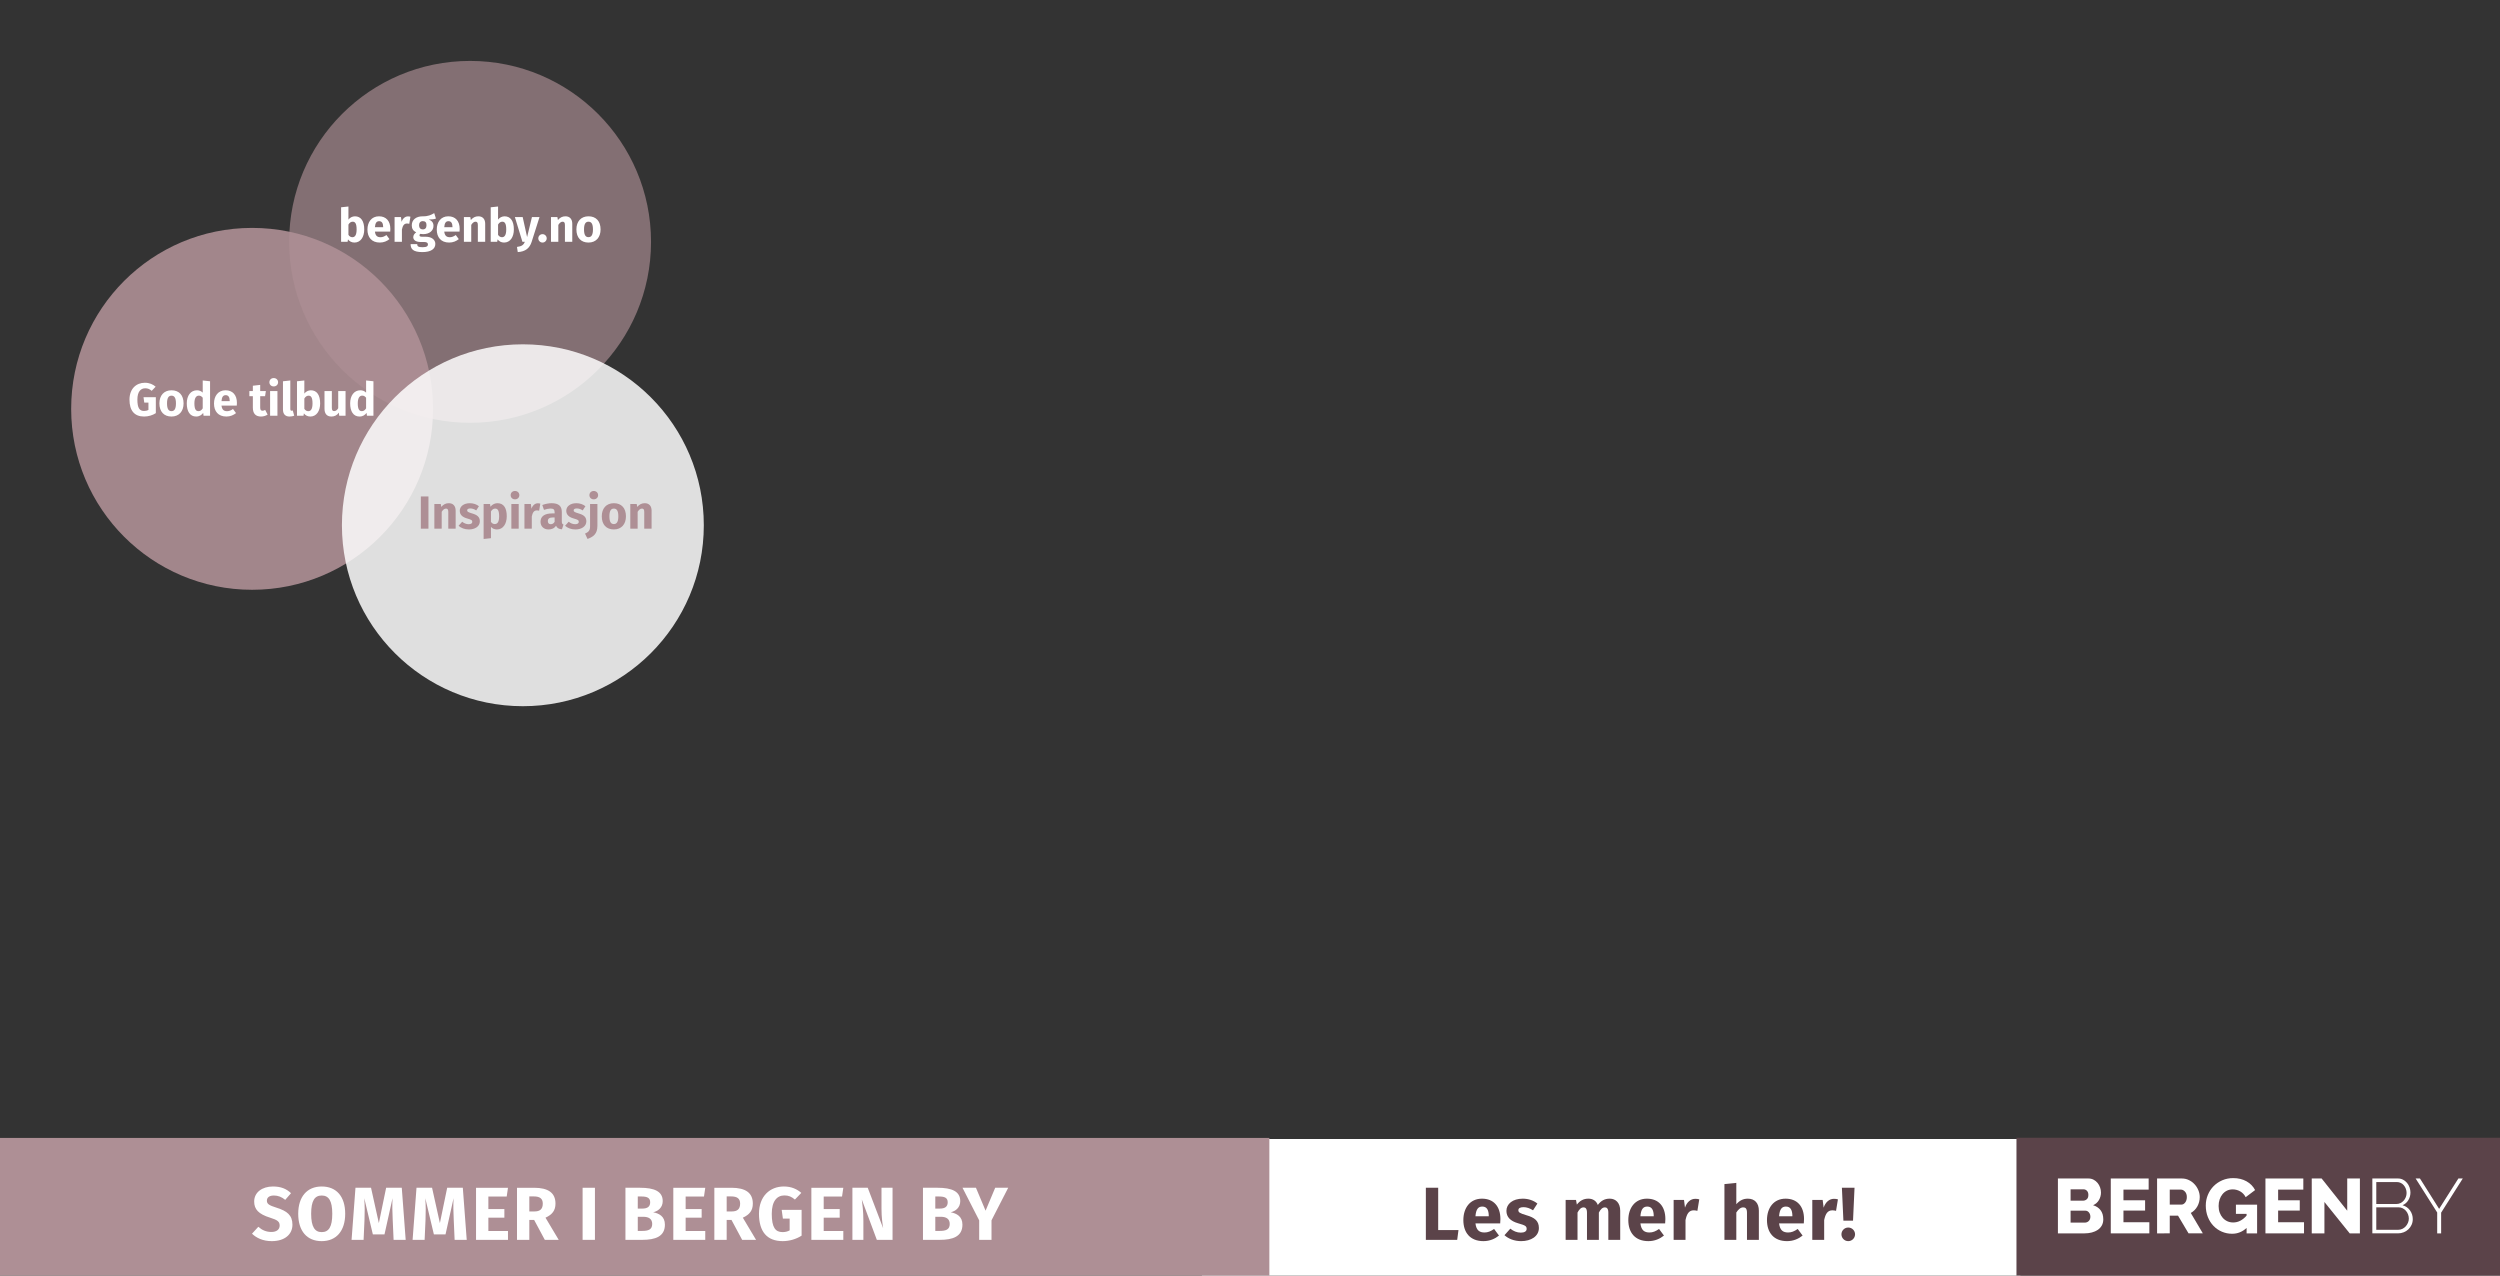
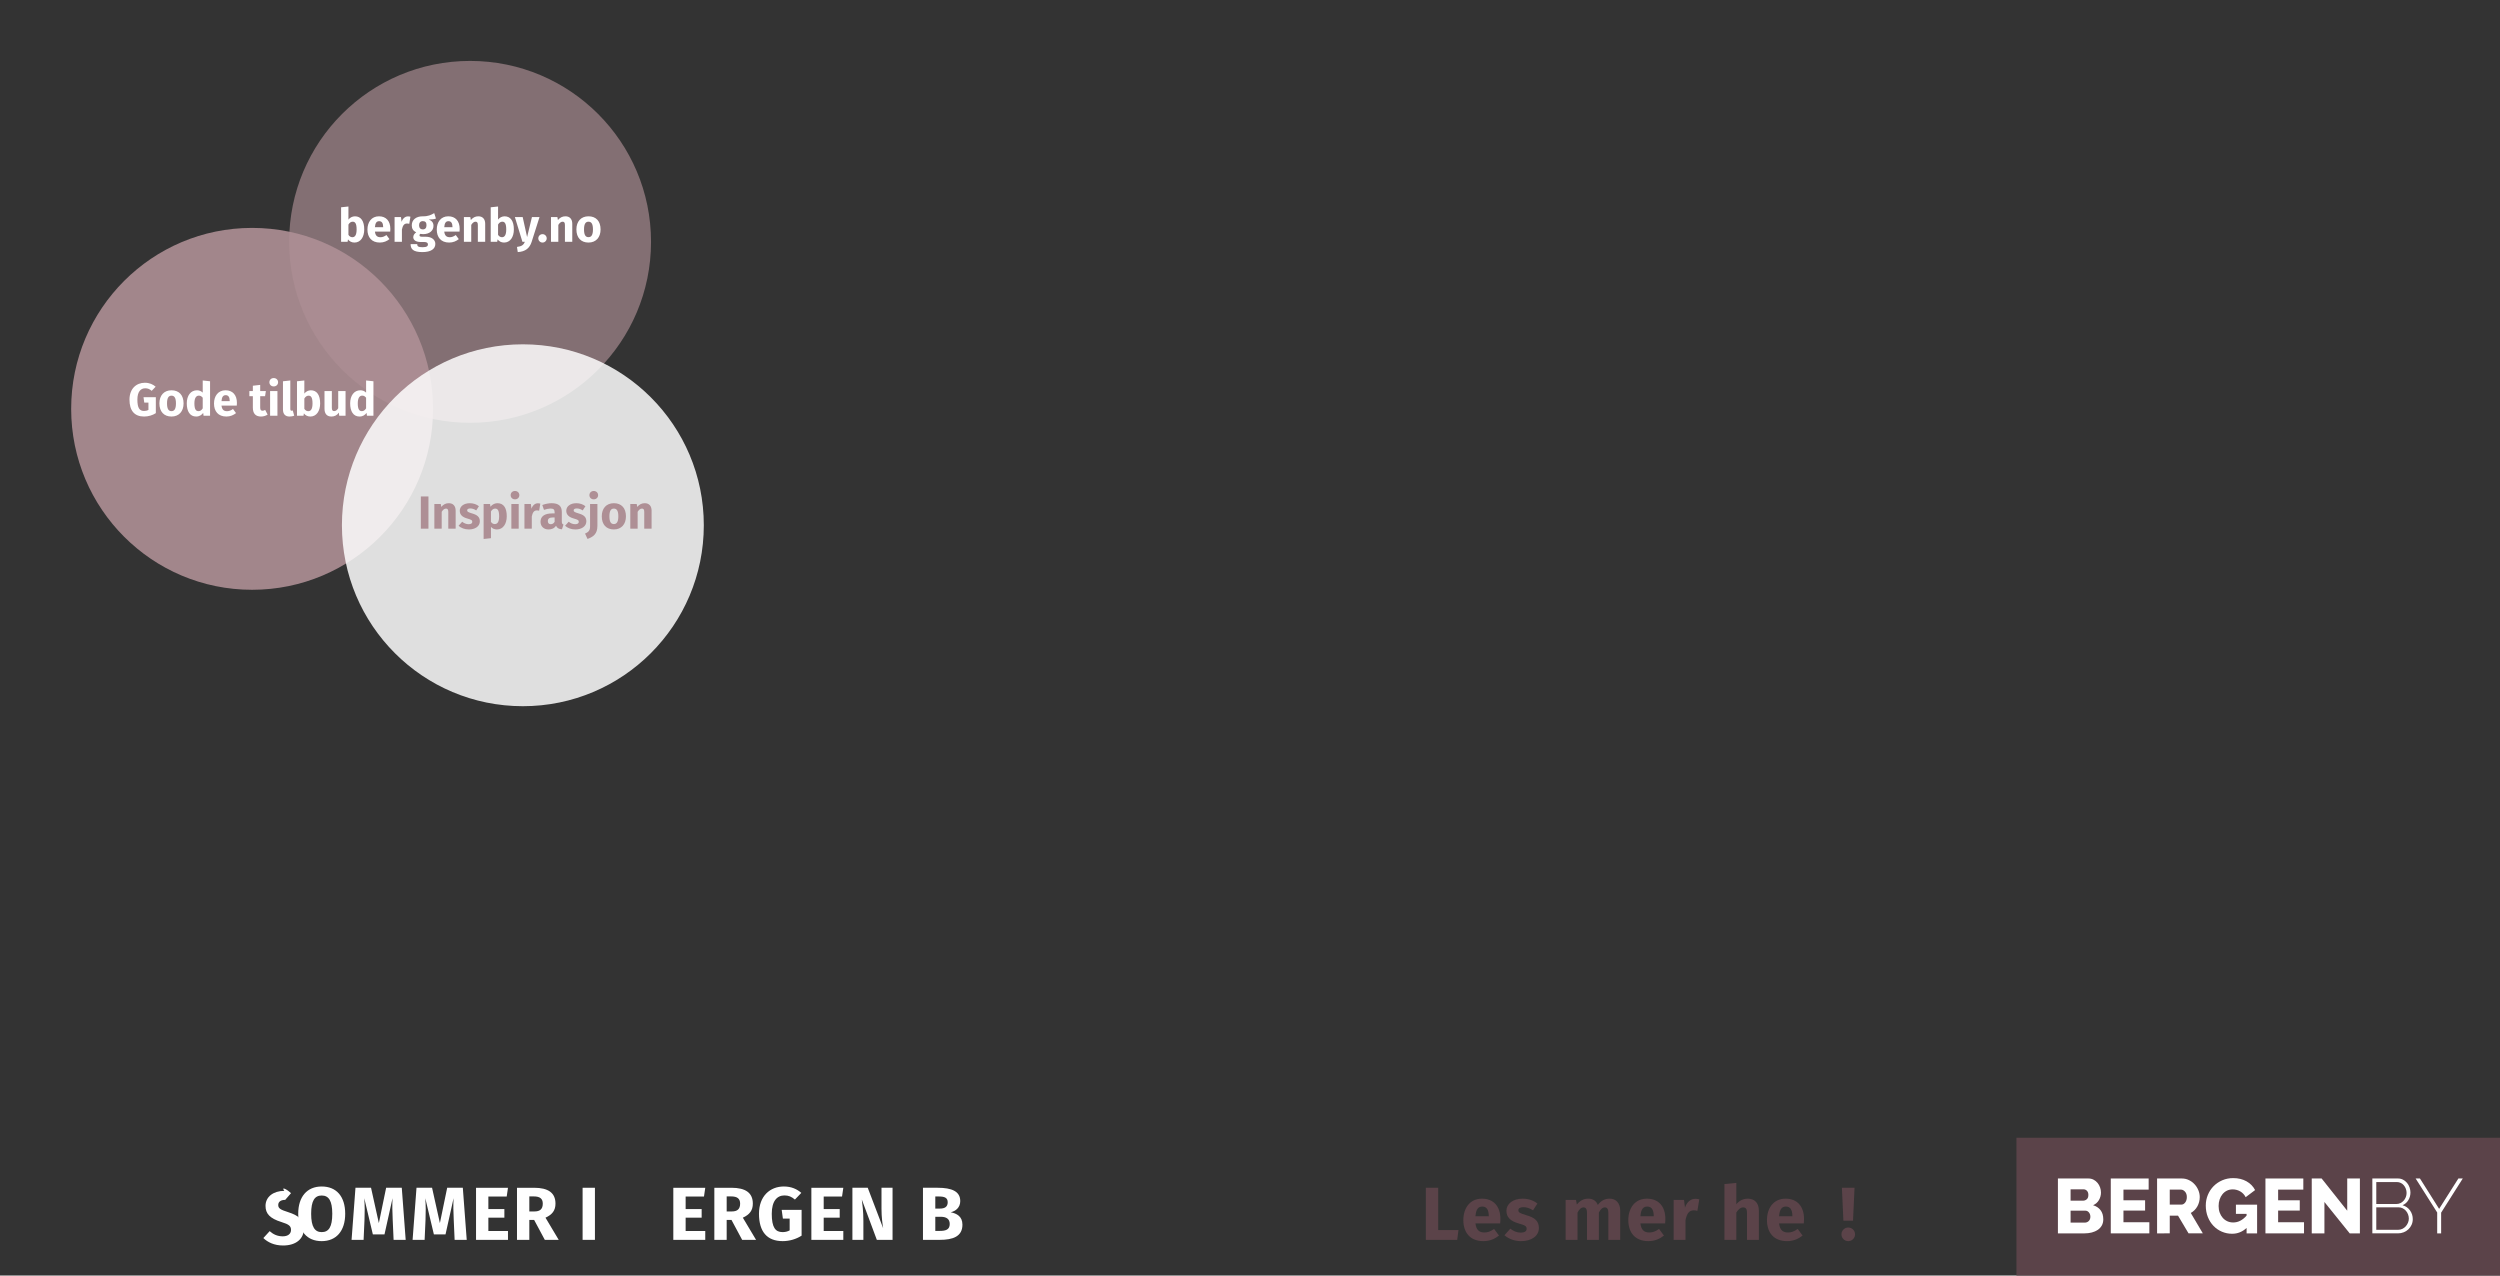
<svg xmlns="http://www.w3.org/2000/svg" xmlns:xlink="http://www.w3.org/1999/xlink" version="1.1" id="Layer_1" x="0px" y="0px" width="980px" height="500px" viewBox="0 0 980 500" style="enable-background:new 0 0 980 500;" xml:space="preserve">
  <rect x="0" y="0" width="980" height="500" fill="#333333" stroke="none" />
  <style type="text/css">
	.st0{fill:#FFFFFF;}
	.st1{fill:#AE8F95;}
	.st2{clip-path:url(#SVGID_2_);}
	.st3{opacity:0.83;clip-path:url(#SVGID_4_);}
	.st4{clip-path:url(#SVGID_4_);fill:#FFFFFF;}
	.st5{clip-path:url(#SVGID_2_);fill:#FFFFFF;}
	.st6{clip-path:url(#SVGID_8_);fill:#FFFFFF;}
	.st7{clip-path:url(#SVGID_10_);fill:#FFFFFF;}
	.st8{opacity:0.9;}
	.st9{opacity:0.65;}
	.st10{opacity:0.84;}
	.st11{fill:#5B4349;}
</style>
-   <rect x="471.156" y="446.501" class="st0" width="320.844" height="53.499" />
-   <rect y="446.059" class="st1" width="497.588" height="53.941" />
  <g>
    <defs>
      <rect id="SVGID_1_" x="790.454" y="446" width="190.947" height="54" />
    </defs>
    <use xlink:href="#SVGID_1_" style="overflow:visible;fill:#5B4349;" />
    <clipPath id="SVGID_2_">
      <use xlink:href="#SVGID_1_" style="overflow:visible;" />
    </clipPath>
    <g class="st2">
      <defs>
        <rect id="SVGID_3_" x="790.454" y="446" width="190.947" height="54" />
      </defs>
      <clipPath id="SVGID_4_">
        <use xlink:href="#SVGID_3_" style="overflow:visible;" />
      </clipPath>
      <g class="st3">
        <g>
          <defs>
            <rect id="SVGID_5_" x="780.978" y="438.629" width="209.901" height="62.424" />
          </defs>
          <clipPath id="SVGID_6_">
            <use xlink:href="#SVGID_5_" style="overflow:visible;" />
          </clipPath>
        </g>
      </g>
      <path class="st4" d="M819.427,476.966c0-0.667-0.193-1.232-0.576-1.696    c-0.383-0.464-0.869-0.697-1.454-0.697h-5.726v4.696h5.514    c0.646,0,1.181-0.212,1.606-0.636C819.215,478.209,819.427,477.653,819.427,476.966     M811.671,466.21v4.454h4.878c0.544,0,1.03-0.182,1.454-0.545    c0.424-0.363,0.636-0.929,0.636-1.696c0-0.708-0.187-1.253-0.56-1.636    c-0.375-0.384-0.823-0.576-1.349-0.576H811.671z M824.487,477.966    c0,0.929-0.193,1.737-0.576,2.424c-0.384,0.687-0.909,1.257-1.576,1.711    c-0.665,0.455-1.444,0.798-2.332,1.031c-0.89,0.233-1.829,0.349-2.818,0.349    h-10.483v-21.512h11.968c0.747,0,1.424,0.161,2.03,0.484    c0.605,0.323,1.12,0.742,1.545,1.257c0.424,0.515,0.753,1.101,0.984,1.757    c0.233,0.657,0.349,1.329,0.349,2.015c0,1.03-0.257,2-0.773,2.908    c-0.515,0.909-1.287,1.595-2.318,2.061c1.232,0.363,2.207,1.01,2.924,1.939    C824.128,475.32,824.487,476.512,824.487,477.966" />
    </g>
    <polygon class="st5" points="842.545,479.117 842.545,483.481 827.425,483.481 827.425,461.968    842.272,461.968 842.272,466.331 832.394,466.331 832.394,470.513 840.878,470.513    840.878,474.542 832.394,474.542 832.394,479.117  " />
    <g class="st2">
      <defs>
        <rect id="SVGID_7_" x="790.454" y="446" width="190.947" height="54" />
      </defs>
      <clipPath id="SVGID_8_">
        <use xlink:href="#SVGID_7_" style="overflow:visible;" />
      </clipPath>
      <path class="st6" d="M850.544,472.209h4.545c0.585,0,1.091-0.278,1.515-0.833    c0.424-0.556,0.637-1.268,0.637-2.136c0-0.889-0.243-1.595-0.728-2.121    c-0.485-0.525-1.011-0.788-1.575-0.788h-4.394V472.209z M845.575,483.48v-21.512    h9.696c1.01,0,1.944,0.213,2.803,0.636c0.858,0.424,1.601,0.98,2.227,1.667    c0.625,0.687,1.115,1.465,1.469,2.333s0.531,1.747,0.531,2.636    c0,0.667-0.081,1.308-0.242,1.924c-0.162,0.617-0.395,1.197-0.697,1.743    c-0.303,0.545-0.672,1.035-1.106,1.469c-0.435,0.435-0.925,0.803-1.47,1.107    l4.727,7.998h-5.606l-4.12-6.938h-3.242v6.938H845.575z" />
      <path class="st6" d="M880.662,481.359c-1.636,1.515-3.525,2.272-5.666,2.272    c-1.414,0-2.747-0.267-3.999-0.802c-1.253-0.535-2.349-1.288-3.288-2.258    c-0.938-0.97-1.681-2.137-2.227-3.5c-0.544-1.363-0.817-2.863-0.817-4.499    c0-1.474,0.273-2.867,0.817-4.18c0.547-1.313,1.298-2.454,2.258-3.424    c0.959-0.97,2.095-1.737,3.41-2.303c1.312-0.565,2.726-0.849,4.241-0.849    c2,0,3.747,0.42,5.242,1.258c1.495,0.838,2.616,1.984,3.363,3.438    l-3.696,2.788c-0.485-0.97-1.188-1.722-2.106-2.258    c-0.92-0.535-1.914-0.803-2.985-0.803c-0.828,0-1.581,0.167-2.258,0.5    c-0.676,0.334-1.256,0.798-1.742,1.394c-0.484,0.596-0.858,1.288-1.121,2.075    c-0.262,0.788-0.393,1.636-0.393,2.545c0,0.93,0.14,1.788,0.423,2.576    s0.677,1.469,1.182,2.045c0.504,0.576,1.106,1.026,1.802,1.349    c0.697,0.323,1.47,0.484,2.319,0.484c1.939,0,3.685-0.898,5.242-2.697v-0.667    h-4.181v-3.605h8.302v11.241h-4.12V481.359z" />
    </g>
    <polygon class="st5" points="903.174,479.117 903.174,483.481 888.056,483.481 888.056,461.968    902.902,461.968 902.902,466.331 893.025,466.331 893.025,470.513 901.507,470.513    901.507,474.542 893.025,474.542 893.025,479.117  " />
    <polygon class="st5" points="911.173,471.179 911.173,483.481 906.204,483.481 906.204,461.968    910.082,461.968 920.111,474.602 920.111,461.968 925.08,461.968 925.08,483.481    921.082,483.481  " />
    <g class="st2">
      <defs>
        <rect id="SVGID_9_" x="790.454" y="446" width="190.947" height="54" />
      </defs>
      <clipPath id="SVGID_10_">
        <use xlink:href="#SVGID_9_" style="overflow:visible;" />
      </clipPath>
      <path class="st7" d="M944.26,477.693c0-0.565-0.101-1.116-0.303-1.651    c-0.201-0.535-0.484-1.01-0.848-1.425c-0.363-0.413-0.793-0.742-1.288-0.985    c-0.496-0.242-1.026-0.363-1.591-0.363h-8.726v8.817h8.514    c0.605,0,1.166-0.121,1.681-0.363c0.516-0.242,0.959-0.571,1.334-0.985    c0.374-0.414,0.672-0.883,0.894-1.409    C944.15,478.804,944.26,478.259,944.26,477.693 M931.504,463.362v8.605h7.878    c0.585,0,1.12-0.122,1.605-0.364c0.485-0.242,0.905-0.56,1.258-0.954    c0.353-0.394,0.631-0.853,0.833-1.378c0.202-0.525,0.303-1.06,0.303-1.606    c0-0.586-0.097-1.137-0.289-1.652c-0.192-0.515-0.454-0.969-0.788-1.364    c-0.334-0.394-0.733-0.707-1.197-0.939c-0.464-0.232-0.979-0.347-1.545-0.347    H931.504z M945.806,477.905c0,0.789-0.152,1.521-0.455,2.198    c-0.303,0.676-0.717,1.267-1.243,1.772s-1.141,0.899-1.848,1.181    c-0.708,0.283-1.454,0.424-2.242,0.424h-10.06v-21.512h10.03    c0.747,0,1.424,0.162,2.03,0.484c0.605,0.323,1.12,0.742,1.545,1.257    c0.424,0.516,0.753,1.101,0.986,1.757c0.232,0.657,0.347,1.318,0.347,1.985    c0,1.091-0.272,2.091-0.818,3c-0.544,0.909-1.303,1.575-2.272,2    c1.232,0.363,2.207,1.046,2.924,2.045    C945.447,475.497,945.806,476.633,945.806,477.905" />
    </g>
    <polygon class="st5" points="948.624,461.968 956.138,473.876 963.682,461.968 965.409,461.968    956.925,475.361 956.925,483.48 955.379,483.48 955.379,475.3 946.927,461.968  " />
  </g>
  <g>
    <g>
      <g class="st8">
        <g>
          <path class="st1" d="M98.828,231.197c39.174,0,70.931-31.757,70.931-70.931      s-31.757-70.931-70.931-70.931s-70.931,31.757-70.931,70.931      S59.653,231.197,98.828,231.197" />
        </g>
      </g>
      <g class="st9">
        <g>
          <path class="st1" d="M184.274,165.741c39.174,0,70.931-31.757,70.931-70.931      s-31.757-70.931-70.931-70.931s-70.931,31.757-70.931,70.931      S145.1,165.741,184.274,165.741" />
        </g>
      </g>
      <g class="st10">
        <g>
          <path class="st0" d="M204.964,276.832c39.174,0,70.931-31.757,70.931-70.931      s-31.757-70.931-70.931-70.931s-70.931,31.757-70.931,70.931      S165.79,276.832,204.964,276.832" />
        </g>
      </g>
    </g>
    <g>
      <path class="st0" d="M61.014,151.589l-1.548,1.621c-0.82-0.693-1.512-1.003-2.532-1.003    c-1.767,0-3.079,1.313-3.079,4.446c0,3.315,0.875,4.444,2.623,4.444    c0.619,0,1.184-0.127,1.712-0.419v-2.859h-1.639l-0.292-2.114h4.828v6.248    c-1.293,0.839-2.933,1.33-4.591,1.33c-3.807,0-5.738-2.313-5.738-6.63    c0-4.281,2.678-6.613,6.03-6.613C58.609,150.04,59.975,150.678,61.014,151.589z" />
      <path class="st0" d="M71.96,158.146c0,3.097-1.785,5.137-4.736,5.137    c-2.933,0-4.736-1.895-4.736-5.155c0-3.097,1.785-5.137,4.736-5.137    C70.175,152.991,71.96,154.886,71.96,158.146z M65.475,158.128    c0,2.149,0.583,3.042,1.749,3.042c1.166,0,1.749-0.929,1.749-3.025    c0-2.149-0.583-3.042-1.749-3.042C66.058,155.104,65.475,156.033,65.475,158.128z" />
      <path class="st0" d="M82.343,162.973H79.793l-0.146-1.13    c-0.565,0.801-1.44,1.44-2.751,1.44c-2.459,0-3.68-2.041-3.68-5.173    c0-2.987,1.512-5.119,4.008-5.119c0.893,0,1.676,0.346,2.241,0.911v-4.754    l2.878,0.31V162.973z M79.465,160.077v-4.172    c-0.437-0.509-0.856-0.819-1.494-0.819c-1.038,0-1.767,0.873-1.767,3.042    c0,2.404,0.656,3.042,1.603,3.042C78.482,161.171,79.01,160.806,79.465,160.077z" />
      <path class="st0" d="M92.817,158.984h-5.993c0.2,1.731,1.02,2.204,2.204,2.204    c0.783,0,1.476-0.272,2.314-0.856l1.184,1.603    c-0.966,0.765-2.204,1.349-3.771,1.349c-3.224,0-4.864-2.077-4.864-5.1    c0-2.897,1.585-5.192,4.518-5.192c2.769,0,4.463,1.822,4.463,4.954    C92.872,158.255,92.853,158.692,92.817,158.984z M90.048,157.126    c-0.018-1.311-0.419-2.222-1.566-2.222c-0.966,0-1.53,0.62-1.658,2.35h3.224    V157.126z" />
      <path class="st0" d="M102.288,163.283c-2.131-0.019-3.17-1.221-3.17-3.498v-4.482    h-1.366v-2.003h1.366v-2.095l2.878-0.327v2.423h2.222l-0.309,2.003h-1.913v4.446    c0,0.928,0.31,1.257,0.911,1.257c0.328,0,0.656-0.091,1.038-0.328l0.966,1.84    C104.183,163.028,103.162,163.283,102.288,163.283z" />
      <path class="st0" d="M109.01,149.839c0,0.929-0.71,1.64-1.713,1.64    c-1.002,0-1.694-0.71-1.694-1.64c0-0.929,0.692-1.64,1.694-1.64    C108.299,148.2,109.01,148.91,109.01,149.839z M105.876,162.973v-9.673h2.879    v9.673H105.876z" />
      <path class="st0" d="M114.292,161.006c0.146,0,0.346-0.036,0.473-0.091l0.565,2.039    c-0.492,0.2-1.184,0.328-1.858,0.328c-1.603,0-2.55-0.947-2.55-2.732v-11.093    l2.878-0.31v11.112C113.8,160.806,113.982,161.006,114.292,161.006z" />
      <path class="st0" d="M125.495,158.146c0,2.987-1.44,5.137-3.844,5.137    c-1.074,0-1.949-0.474-2.532-1.239l-0.146,0.929h-2.551v-13.516l2.879-0.31    v5.136c0.583-0.801,1.566-1.293,2.55-1.293    C124.238,152.991,125.495,154.903,125.495,158.146z M122.507,158.146    c0-2.459-0.656-3.042-1.548-3.042c-0.692,0-1.239,0.419-1.657,1.13v4.026    c0.365,0.582,0.911,0.928,1.53,0.928    C121.815,161.188,122.507,160.405,122.507,158.146z" />
      <path class="st0" d="M132.962,162.973l-0.128-1.221c-0.71,1.02-1.658,1.53-2.933,1.53    c-1.803,0-2.696-1.166-2.696-3.042v-6.94h2.878v6.576    c0,0.984,0.328,1.275,0.929,1.275c0.601,0,1.148-0.401,1.566-1.13v-6.721h2.878    v9.673H132.962z" />
      <path class="st0" d="M146.387,162.973h-2.55l-0.146-1.13    c-0.565,0.801-1.44,1.44-2.751,1.44c-2.459,0-3.68-2.041-3.68-5.173    c0-2.987,1.512-5.119,4.008-5.119c0.893,0,1.676,0.346,2.241,0.911v-4.754    l2.878,0.31V162.973z M143.509,160.077v-4.172    c-0.437-0.509-0.856-0.819-1.494-0.819c-1.038,0-1.767,0.873-1.767,3.042    c0,2.404,0.656,3.042,1.603,3.042C142.525,161.171,143.053,160.806,143.509,160.077z" />
    </g>
    <g>
      <path class="st0" d="M142.781,89.946c0,2.988-1.439,5.137-3.843,5.137    c-1.074,0-1.949-0.474-2.532-1.239l-0.146,0.929h-2.551V81.257l2.879-0.309    v5.137c0.583-0.802,1.566-1.293,2.55-1.293    C141.524,84.791,142.781,86.704,142.781,89.946z M139.793,89.946    c0-2.459-0.656-3.042-1.548-3.042c-0.692,0-1.239,0.419-1.657,1.13v4.026    c0.364,0.583,0.911,0.929,1.53,0.929    C139.102,92.988,139.793,92.205,139.793,89.946z" />
      <path class="st0" d="M152.964,90.784h-5.993c0.2,1.731,1.02,2.204,2.204,2.204    c0.783,0,1.476-0.273,2.314-0.856l1.184,1.603    c-0.966,0.765-2.204,1.348-3.771,1.348c-3.224,0-4.864-2.077-4.864-5.101    c0-2.897,1.585-5.192,4.518-5.192c2.768,0,4.463,1.822,4.463,4.954    C153.018,90.056,153,90.493,152.964,90.784z M150.195,88.927    c-0.018-1.312-0.419-2.223-1.566-2.223c-0.966,0-1.53,0.62-1.658,2.35h3.224    V88.927z" />
      <path class="st0" d="M160.886,84.955l-0.455,2.787c-0.309-0.073-0.546-0.128-0.874-0.128    c-1.203,0-1.694,0.893-2.004,2.368V94.774h-2.879v-9.673h2.514l0.237,1.876    c0.437-1.348,1.384-2.15,2.495-2.15    C160.285,84.828,160.577,84.864,160.886,84.955z" />
      <path class="st0" d="M168.1,86.048c1.221,0.528,1.822,1.239,1.822,2.496    c0,1.876-1.548,3.242-4.062,3.242c-0.401,0-0.765-0.037-1.111-0.109    c-0.2,0.109-0.31,0.328-0.31,0.547c0,0.291,0.128,0.583,1.057,0.583h1.457    c2.259,0,3.698,1.184,3.698,2.805c0,1.986-1.749,3.206-5.064,3.206    c-3.661,0-4.627-1.202-4.627-3.115h2.587c0,0.838,0.364,1.203,2.113,1.203    c1.694,0,2.095-0.473,2.095-1.093c0-0.565-0.419-0.947-1.385-0.947h-1.402    c-2.113,0-2.969-0.874-2.969-1.912c0-0.71,0.455-1.421,1.147-1.858    c-1.239-0.656-1.73-1.512-1.73-2.769c0-2.185,1.712-3.534,4.244-3.534    c2.149,0.055,3.389-0.565,4.554-1.257l0.674,2.131    C170.213,85.939,169.32,86.048,168.1,86.048z M164.274,88.289    c0,1.056,0.583,1.639,1.457,1.639c0.947,0,1.458-0.565,1.458-1.676    c0-1.074-0.492-1.566-1.458-1.566C164.839,86.686,164.274,87.287,164.274,88.289z" />
      <path class="st0" d="M180.14,90.784h-5.993c0.2,1.731,1.02,2.204,2.204,2.204    c0.783,0,1.476-0.273,2.314-0.856l1.184,1.603    c-0.966,0.765-2.204,1.348-3.771,1.348c-3.224,0-4.864-2.077-4.864-5.101    c0-2.897,1.585-5.192,4.518-5.192c2.768,0,4.463,1.822,4.463,4.954    C180.195,90.056,180.176,90.493,180.14,90.784z M177.371,88.927    c-0.018-1.312-0.419-2.223-1.566-2.223c-0.966,0-1.53,0.62-1.658,2.35h3.224    V88.927z" />
      <path class="st0" d="M190.194,87.706V94.774h-2.878v-6.576    c0-1.02-0.347-1.293-0.911-1.293c-0.638,0-1.166,0.456-1.676,1.257V94.774h-2.879    v-9.673h2.514l0.2,1.147c0.82-0.966,1.749-1.457,2.951-1.457    C189.193,84.791,190.194,85.866,190.194,87.706z" />
      <path class="st0" d="M201.434,89.946c0,2.988-1.44,5.137-3.844,5.137    c-1.074,0-1.949-0.474-2.532-1.239L194.912,94.774h-2.551V81.257l2.879-0.309v5.137    c0.583-0.802,1.566-1.293,2.55-1.293    C200.176,84.791,201.434,86.704,201.434,89.946z M198.445,89.946    c0-2.459-0.656-3.042-1.548-3.042c-0.692,0-1.239,0.419-1.657,1.13v4.026    c0.365,0.583,0.911,0.929,1.53,0.929    C197.754,92.988,198.445,92.205,198.445,89.946z" />
      <path class="st0" d="M202.963,98.818l-0.31-2.022c1.894-0.236,2.587-0.783,3.115-2.022    h-0.984l-2.951-9.673h3.061l1.73,7.833l1.895-7.833h2.969l-3.078,9.691    C207.644,97.233,206.005,98.654,202.963,98.818z" />
      <path class="st0" d="M214.311,93.426c0,0.911-0.729,1.658-1.639,1.658    c-0.929,0-1.658-0.747-1.658-1.658c0-0.893,0.729-1.639,1.658-1.639    C213.582,91.786,214.311,92.533,214.311,93.426z" />
      <path class="st0" d="M224.33,87.706V94.774h-2.879v-6.576    c0-1.02-0.346-1.293-0.911-1.293c-0.637,0-1.166,0.456-1.676,1.257V94.774h-2.879    v-9.673h2.514l0.2,1.147c0.82-0.966,1.749-1.457,2.951-1.457    C223.327,84.791,224.33,85.866,224.33,87.706z" />
      <path class="st0" d="M235.424,89.946c0,3.097-1.785,5.137-4.737,5.137    c-2.933,0-4.737-1.894-4.737-5.155c0-3.097,1.785-5.137,4.737-5.137    S235.424,86.686,235.424,89.946z M228.939,89.928c0,2.149,0.582,3.042,1.748,3.042    c1.166,0,1.749-0.929,1.749-3.024c0-2.149-0.584-3.042-1.749-3.042    C229.521,86.904,228.939,87.834,228.939,89.928z" />
    </g>
    <g>
      <path class="st1" d="M164.967,207.237v-12.624h2.987v12.624H164.967z" />
      <path class="st1" d="M178.611,200.168v7.068h-2.878v-6.576    c0-1.02-0.347-1.294-0.911-1.294c-0.638,0-1.166,0.455-1.676,1.257v6.613    h-2.879v-9.673h2.514l0.2,1.147c0.82-0.966,1.749-1.457,2.951-1.457    C177.609,197.254,178.611,198.329,178.611,200.168z" />
      <path class="st1" d="M187.736,198.439l-1.056,1.639    c-0.747-0.491-1.548-0.765-2.296-0.765c-0.874,0-1.257,0.292-1.257,0.729    c0,0.51,0.255,0.729,1.985,1.239c1.913,0.546,2.987,1.347,2.987,3.078    c0,2.003-1.894,3.188-4.299,3.188c-1.676,0-3.097-0.584-4.044-1.44l1.421-1.584    c0.71,0.582,1.603,0.966,2.532,0.966c0.892,0,1.421-0.328,1.421-0.893    c0-0.674-0.292-0.875-2.041-1.366c-1.912-0.546-2.86-1.53-2.86-3.023    c0-1.659,1.512-2.951,3.953-2.951C185.587,197.254,186.844,197.71,187.736,198.439z" />
      <path class="st1" d="M198.648,202.373c0,2.987-1.458,5.173-3.844,5.173    c-0.947,0-1.749-0.328-2.35-1.002v4.426l-2.879,0.31v-13.716h2.533l0.146,1.075    c0.801-1.003,1.84-1.385,2.732-1.385    C197.536,197.254,198.648,199.24,198.648,202.373z M195.66,202.409    c0-2.404-0.583-3.042-1.585-3.042c-0.638,0-1.203,0.419-1.621,1.13v4.08    c0.401,0.584,0.874,0.857,1.476,0.857    C195.004,205.434,195.66,204.577,195.66,202.409z" />
      <path class="st1" d="M203.584,194.103c0,0.929-0.71,1.64-1.713,1.64    c-1.002,0-1.694-0.71-1.694-1.64c0-0.929,0.692-1.64,1.694-1.64    C202.873,192.463,203.584,193.173,203.584,194.103z M200.45,207.237v-9.673h2.879    v9.673H200.45z" />
      <path class="st1" d="M211.798,197.418l-0.455,2.787c-0.309-0.073-0.546-0.128-0.874-0.128    c-1.203,0-1.694,0.893-2.004,2.369v4.79h-2.879v-9.673h2.514l0.237,1.876    c0.437-1.349,1.384-2.15,2.495-2.15    C211.197,197.29,211.489,197.326,211.798,197.418z" />
      <path class="st1" d="M220.888,205.615l-0.601,1.876c-1.147-0.091-1.894-0.437-2.332-1.402    c-0.692,1.074-1.767,1.457-2.915,1.457c-1.931,0-3.152-1.257-3.152-3.023    c0-2.114,1.603-3.261,4.536-3.261h0.984v-0.419c0-1.147-0.455-1.493-1.64-1.493    c-0.619,0-1.566,0.182-2.532,0.51l-0.656-1.895    c1.221-0.455,2.55-0.71,3.643-0.71c2.806,0,4.008,1.184,4.008,3.424v3.753    C220.232,205.179,220.432,205.451,220.888,205.615z M217.409,204.559v-1.712h-0.71    c-1.312,0-1.95,0.455-1.95,1.421c0,0.764,0.419,1.221,1.13,1.221    C216.552,205.489,217.063,205.141,217.409,204.559z" />
      <path class="st1" d="M229.485,198.439l-1.056,1.639c-0.747-0.491-1.548-0.765-2.294-0.765    c-0.875,0-1.258,0.292-1.258,0.729c0,0.51,0.255,0.729,1.986,1.239    c1.912,0.546,2.987,1.347,2.987,3.078c0,2.003-1.894,3.188-4.299,3.188    c-1.676,0-3.097-0.584-4.044-1.44l1.421-1.584    c0.71,0.582,1.603,0.966,2.532,0.966c0.892,0,1.421-0.328,1.421-0.893    c0-0.674-0.291-0.875-2.041-1.366c-1.912-0.546-2.86-1.53-2.86-3.023    c0-1.659,1.513-2.951,3.954-2.951C227.336,197.254,228.593,197.71,229.485,198.439z" />
      <path class="st1" d="M230.305,211.263l-0.966-2.095c1.238-0.565,1.967-1.075,1.967-2.842    v-8.762h2.878v8.58C234.185,209.295,232.563,210.443,230.305,211.263z     M234.458,194.103c0,0.929-0.71,1.64-1.712,1.64    c-1.003,0-1.695-0.71-1.695-1.64c0-0.929,0.692-1.64,1.695-1.64    C233.748,192.463,234.458,193.173,234.458,194.103z" />
      <path class="st1" d="M245.37,202.409c0,3.097-1.785,5.137-4.737,5.137    c-2.933,0-4.737-1.895-4.737-5.155c0-3.097,1.785-5.137,4.737-5.137    S245.37,199.149,245.37,202.409z M238.885,202.392    c0,2.149,0.582,3.042,1.748,3.042s1.749-0.929,1.749-3.025    c0-2.149-0.584-3.042-1.749-3.042S238.885,200.296,238.885,202.392z" />
      <path class="st1" d="M255.423,200.168v7.068h-2.878v-6.576    c0-1.02-0.346-1.294-0.911-1.294c-0.638,0-1.166,0.455-1.676,1.257v6.613    h-2.878v-9.673h2.513l0.2,1.147c0.82-0.966,1.749-1.457,2.951-1.457    C254.422,197.254,255.423,198.329,255.423,200.168z" />
    </g>
  </g>
  <g>
-     <path class="st0" d="M114.077,467.726l-2.269,2.623c-1.385-1.149-2.799-1.709-4.449-1.709   c-1.679,0-2.74,0.707-2.74,2.003c0,1.297,0.766,1.827,3.948,2.829   c3.86,1.237,6.07,2.828,6.07,6.6c0,3.801-3.005,6.453-8.103,6.453   c-3.536,0-6.069-1.297-7.749-2.917l2.475-2.711   c1.444,1.297,3.094,2.033,5.127,2.033c2.003,0,3.241-0.943,3.241-2.505   c0-1.502-0.766-2.18-3.742-3.094c-4.567-1.414-6.247-3.3-6.247-6.335   c0-3.595,3.123-5.893,7.366-5.893C110.129,465.104,112.28,466.017,114.077,467.726z" />
+     <path class="st0" d="M114.077,467.726l-2.269,2.623c-1.679,0-2.74,0.707-2.74,2.003c0,1.297,0.766,1.827,3.948,2.829   c3.86,1.237,6.07,2.828,6.07,6.6c0,3.801-3.005,6.453-8.103,6.453   c-3.536,0-6.069-1.297-7.749-2.917l2.475-2.711   c1.444,1.297,3.094,2.033,5.127,2.033c2.003,0,3.241-0.943,3.241-2.505   c0-1.502-0.766-2.18-3.742-3.094c-4.567-1.414-6.247-3.3-6.247-6.335   c0-3.595,3.123-5.893,7.366-5.893C110.129,465.104,112.28,466.017,114.077,467.726z" />
    <path class="st0" d="M135.318,475.799c0,6.688-3.447,10.726-9.222,10.726   c-5.746,0-9.193-3.919-9.193-10.726c0-6.658,3.448-10.695,9.193-10.695   C131.871,465.104,135.318,468.993,135.318,475.799z M121.971,475.799   c0,5.187,1.474,7.189,4.125,7.189c2.77,0,4.154-2.003,4.154-7.189   c0-5.156-1.414-7.159-4.154-7.159C123.385,468.64,121.971,470.643,121.971,475.799z" />
    <path class="st0" d="M154.291,486.023l-0.354-7.985c-0.147-2.857-0.206-5.804-0.059-8.338   l-3.153,14.172h-4.567l-3.359-14.172c0.207,3.005,0.207,5.539,0.088,8.397   l-0.354,7.926h-4.714l1.532-20.419h6.099l3.064,13.849l2.858-13.849h6.129   l1.532,20.419H154.291z" />
    <path class="st0" d="M178.213,486.023l-0.354-7.985c-0.147-2.857-0.206-5.804-0.059-8.338   l-3.153,14.172h-4.567l-3.359-14.172c0.207,3.005,0.207,5.539,0.088,8.397   l-0.354,7.926h-4.714l1.532-20.419h6.099L172.438,479.453l2.858-13.849h6.129   l1.532,20.419H178.213z" />
    <path class="st0" d="M191.439,469.052v4.892h6.276v3.388h-6.276v5.216h7.69v3.477   h-12.522v-20.419h12.522l-0.5,3.447H191.439z" />
    <path class="st0" d="M207.495,478.215v7.809h-4.833v-20.419h6.688   c5.54,0,8.397,1.974,8.397,6.217c0,2.682-1.267,4.302-3.918,5.51l5.186,8.692   h-5.451l-4.184-7.809H207.495z M209.527,474.886c2.122,0,3.241-0.913,3.241-3.064   c0-1.974-1.149-2.828-3.536-2.828h-1.738v5.893H209.527z" />
    <path class="st0" d="M228.38,486.023v-20.419h4.833v20.419H228.38z" />
-     <path class="st0" d="M260.642,480.071c0,4.655-3.771,5.952-8.898,5.952h-6.571v-20.419   h5.775c5.48,0,8.839,1.385,8.839,5.215c0,2.593-1.856,3.948-3.742,4.391   C258.314,475.652,260.642,476.771,260.642,480.071z M250.005,473.766h1.797   c2.003,0,3.064-0.766,3.064-2.475s-1.12-2.269-3.447-2.269h-1.414V473.766z    M255.663,479.807c0-2.062-1.444-2.829-3.536-2.829h-2.121v5.54h1.768   C254.042,482.518,255.663,482.046,255.663,479.807z" />
    <path class="st0" d="M268.771,469.052v4.892h6.276v3.388h-6.276v5.216h7.69v3.477   h-12.522v-20.419h12.522l-0.5,3.447H268.771z" />
    <path class="st0" d="M284.856,478.215v7.809h-4.833v-20.419h6.688   c5.54,0,8.397,1.974,8.397,6.217c0,2.682-1.267,4.302-3.918,5.51l5.186,8.692   h-5.451l-4.184-7.809H284.856z M286.889,474.886c2.122,0,3.241-0.913,3.241-3.064   c0-1.974-1.149-2.828-3.536-2.828h-1.738v5.893H286.889z" />
    <path class="st0" d="M314.112,467.608l-2.504,2.622c-1.326-1.12-2.446-1.621-4.096-1.621   c-2.858,0-4.979,2.122-4.979,7.189c0,5.363,1.414,7.189,4.243,7.189   c1.002,0,1.916-0.206,2.77-0.678v-4.626h-2.652l-0.472-3.418h7.808v10.106   c-2.092,1.355-4.744,2.151-7.425,2.151c-6.158,0-9.282-3.742-9.282-10.726   c0-6.924,4.332-10.695,9.753-10.695C310.223,465.104,312.432,466.135,314.112,467.608z   " />
    <path class="st0" d="M322.889,469.052v4.892h6.276v3.388h-6.276v5.216h7.69v3.477   h-12.522v-20.419h12.522l-0.5,3.447H322.889z" />
    <path class="st0" d="M343.718,486.023l-5.893-15.822c0.236,1.856,0.619,4.566,0.619,8.338   v7.484h-4.302v-20.419h6.011l6.041,15.852c-0.265-1.649-0.648-4.331-0.648-7.602   v-8.25h4.332v20.419H343.718z" />
    <path class="st0" d="M377.274,480.071c0,4.655-3.771,5.952-8.898,5.952h-6.571v-20.419   h5.775c5.48,0,8.839,1.385,8.839,5.215c0,2.593-1.856,3.948-3.742,4.391   C374.946,475.652,377.274,476.771,377.274,480.071z M366.637,473.766h1.797   c2.003,0,3.064-0.766,3.064-2.475s-1.12-2.269-3.447-2.269h-1.414V473.766z    M372.294,479.807c0-2.062-1.444-2.829-3.536-2.829h-2.121v5.54h1.768   C370.674,482.518,372.294,482.046,372.294,479.807z" />
-     <path class="st0" d="M388.674,486.023h-4.832v-7.632l-6.541-12.787h5.274l3.771,8.986   l3.771-8.986h5.098l-6.542,12.758V486.023z" />
  </g>
  <g>
    <path class="st11" d="M571.723,482.193l-0.5,3.83h-12.287v-20.419h4.832v16.589H571.723z" />
    <path class="st11" d="M588.072,479.57h-9.693c0.324,2.8,1.65,3.565,3.565,3.565   c1.267,0,2.387-0.441,3.742-1.385l1.915,2.593   c-1.562,1.237-3.565,2.181-6.1,2.181c-5.215,0-7.867-3.359-7.867-8.25   c0-4.686,2.564-8.397,7.308-8.397c4.479,0,7.219,2.946,7.219,8.015   C588.161,478.392,588.132,479.1,588.072,479.57z M583.594,476.565   c-0.029-2.122-0.678-3.595-2.533-3.595c-1.562,0-2.475,1.002-2.682,3.801h5.215   V476.565z" />
    <path class="st11" d="M602.655,471.792l-1.709,2.651   c-1.208-0.795-2.505-1.237-3.713-1.237c-1.414,0-2.032,0.472-2.032,1.179   c0,0.825,0.412,1.179,3.211,2.004c3.094,0.884,4.832,2.181,4.832,4.979   c0,3.241-3.064,5.156-6.953,5.156c-2.711,0-5.01-0.943-6.541-2.328l2.298-2.563   c1.149,0.943,2.593,1.562,4.096,1.562c1.443,0,2.298-0.531,2.298-1.444   c0-1.09-0.471-1.414-3.3-2.21c-3.094-0.884-4.626-2.475-4.626-4.891   c0-2.682,2.445-4.773,6.395-4.773C599.178,469.877,601.211,470.613,602.655,471.792z" />
    <path class="st11" d="M635.121,474.591v11.433h-4.654v-10.637   c0-1.65-0.619-2.092-1.326-2.092c-1.002,0-1.709,0.736-2.387,2.033v10.695h-4.656   v-10.637c0-1.65-0.618-2.092-1.326-2.092c-0.972,0-1.708,0.736-2.386,2.033   v10.695h-4.655v-15.646h4.066l0.324,1.826c1.207-1.532,2.621-2.327,4.537-2.327   c1.738,0,3.094,0.884,3.683,2.475c1.237-1.649,2.682-2.475,4.685-2.475   C633.441,469.877,635.121,471.615,635.121,474.591z" />
    <path class="st11" d="M652.737,479.57h-9.694c0.324,2.8,1.65,3.565,3.566,3.565   c1.267,0,2.387-0.441,3.742-1.385l1.914,2.593   c-1.561,1.237-3.564,2.181-6.099,2.181c-5.216,0-7.867-3.359-7.867-8.25   c0-4.686,2.563-8.397,7.308-8.397c4.479,0,7.219,2.946,7.219,8.015   C652.826,478.392,652.797,479.1,652.737,479.57z M648.259,476.565   c-0.029-2.122-0.678-3.595-2.534-3.595c-1.562,0-2.475,1.002-2.682,3.801h5.216   V476.565z" />
    <path class="st11" d="M666.111,470.142L665.375,474.65c-0.501-0.118-0.884-0.207-1.414-0.207   c-1.945,0-2.74,1.444-3.241,3.831v7.749h-4.655v-15.646h4.066l0.383,3.034   c0.707-2.18,2.238-3.477,4.036-3.477   C665.139,469.936,665.611,469.994,666.111,470.142z" />
    <path class="st11" d="M689.475,474.591v11.433h-4.656v-10.637   c0-1.65-0.589-2.092-1.473-2.092c-1.031,0-1.887,0.736-2.711,2.003v10.726h-4.656   v-21.863l4.656-0.471v8.368c1.267-1.444,2.682-2.181,4.508-2.181   C687.854,469.877,689.475,471.615,689.475,474.591z" />
    <path class="st11" d="M707.091,479.57h-9.694c0.324,2.8,1.65,3.565,3.566,3.565   c1.267,0,2.387-0.441,3.742-1.385l1.914,2.593   c-1.561,1.237-3.564,2.181-6.099,2.181c-5.216,0-7.867-3.359-7.867-8.25   c0-4.686,2.563-8.397,7.308-8.397c4.479,0,7.219,2.946,7.219,8.015   C707.18,478.392,707.15,479.1,707.091,479.57z M702.612,476.565   c-0.029-2.122-0.678-3.595-2.534-3.595c-1.562,0-2.475,1.002-2.682,3.801h5.216   V476.565z" />
-     <path class="st11" d="M720.465,470.142l-0.736,4.509   c-0.501-0.118-0.884-0.207-1.414-0.207c-1.945,0-2.74,1.444-3.241,3.831v7.749   h-4.655v-15.646h4.066l0.383,3.034c0.707-2.18,2.238-3.477,4.036-3.477   C719.492,469.936,719.965,469.994,720.465,470.142z" />
    <path class="st11" d="M727.182,483.843c0,1.474-1.18,2.682-2.682,2.682   c-1.474,0-2.652-1.208-2.652-2.682c0-1.443,1.179-2.651,2.652-2.651   C726.002,481.191,727.182,482.399,727.182,483.843z M722.613,478.51l-0.589-12.905   h4.95l-0.59,12.905H722.613z" />
  </g>
</svg>